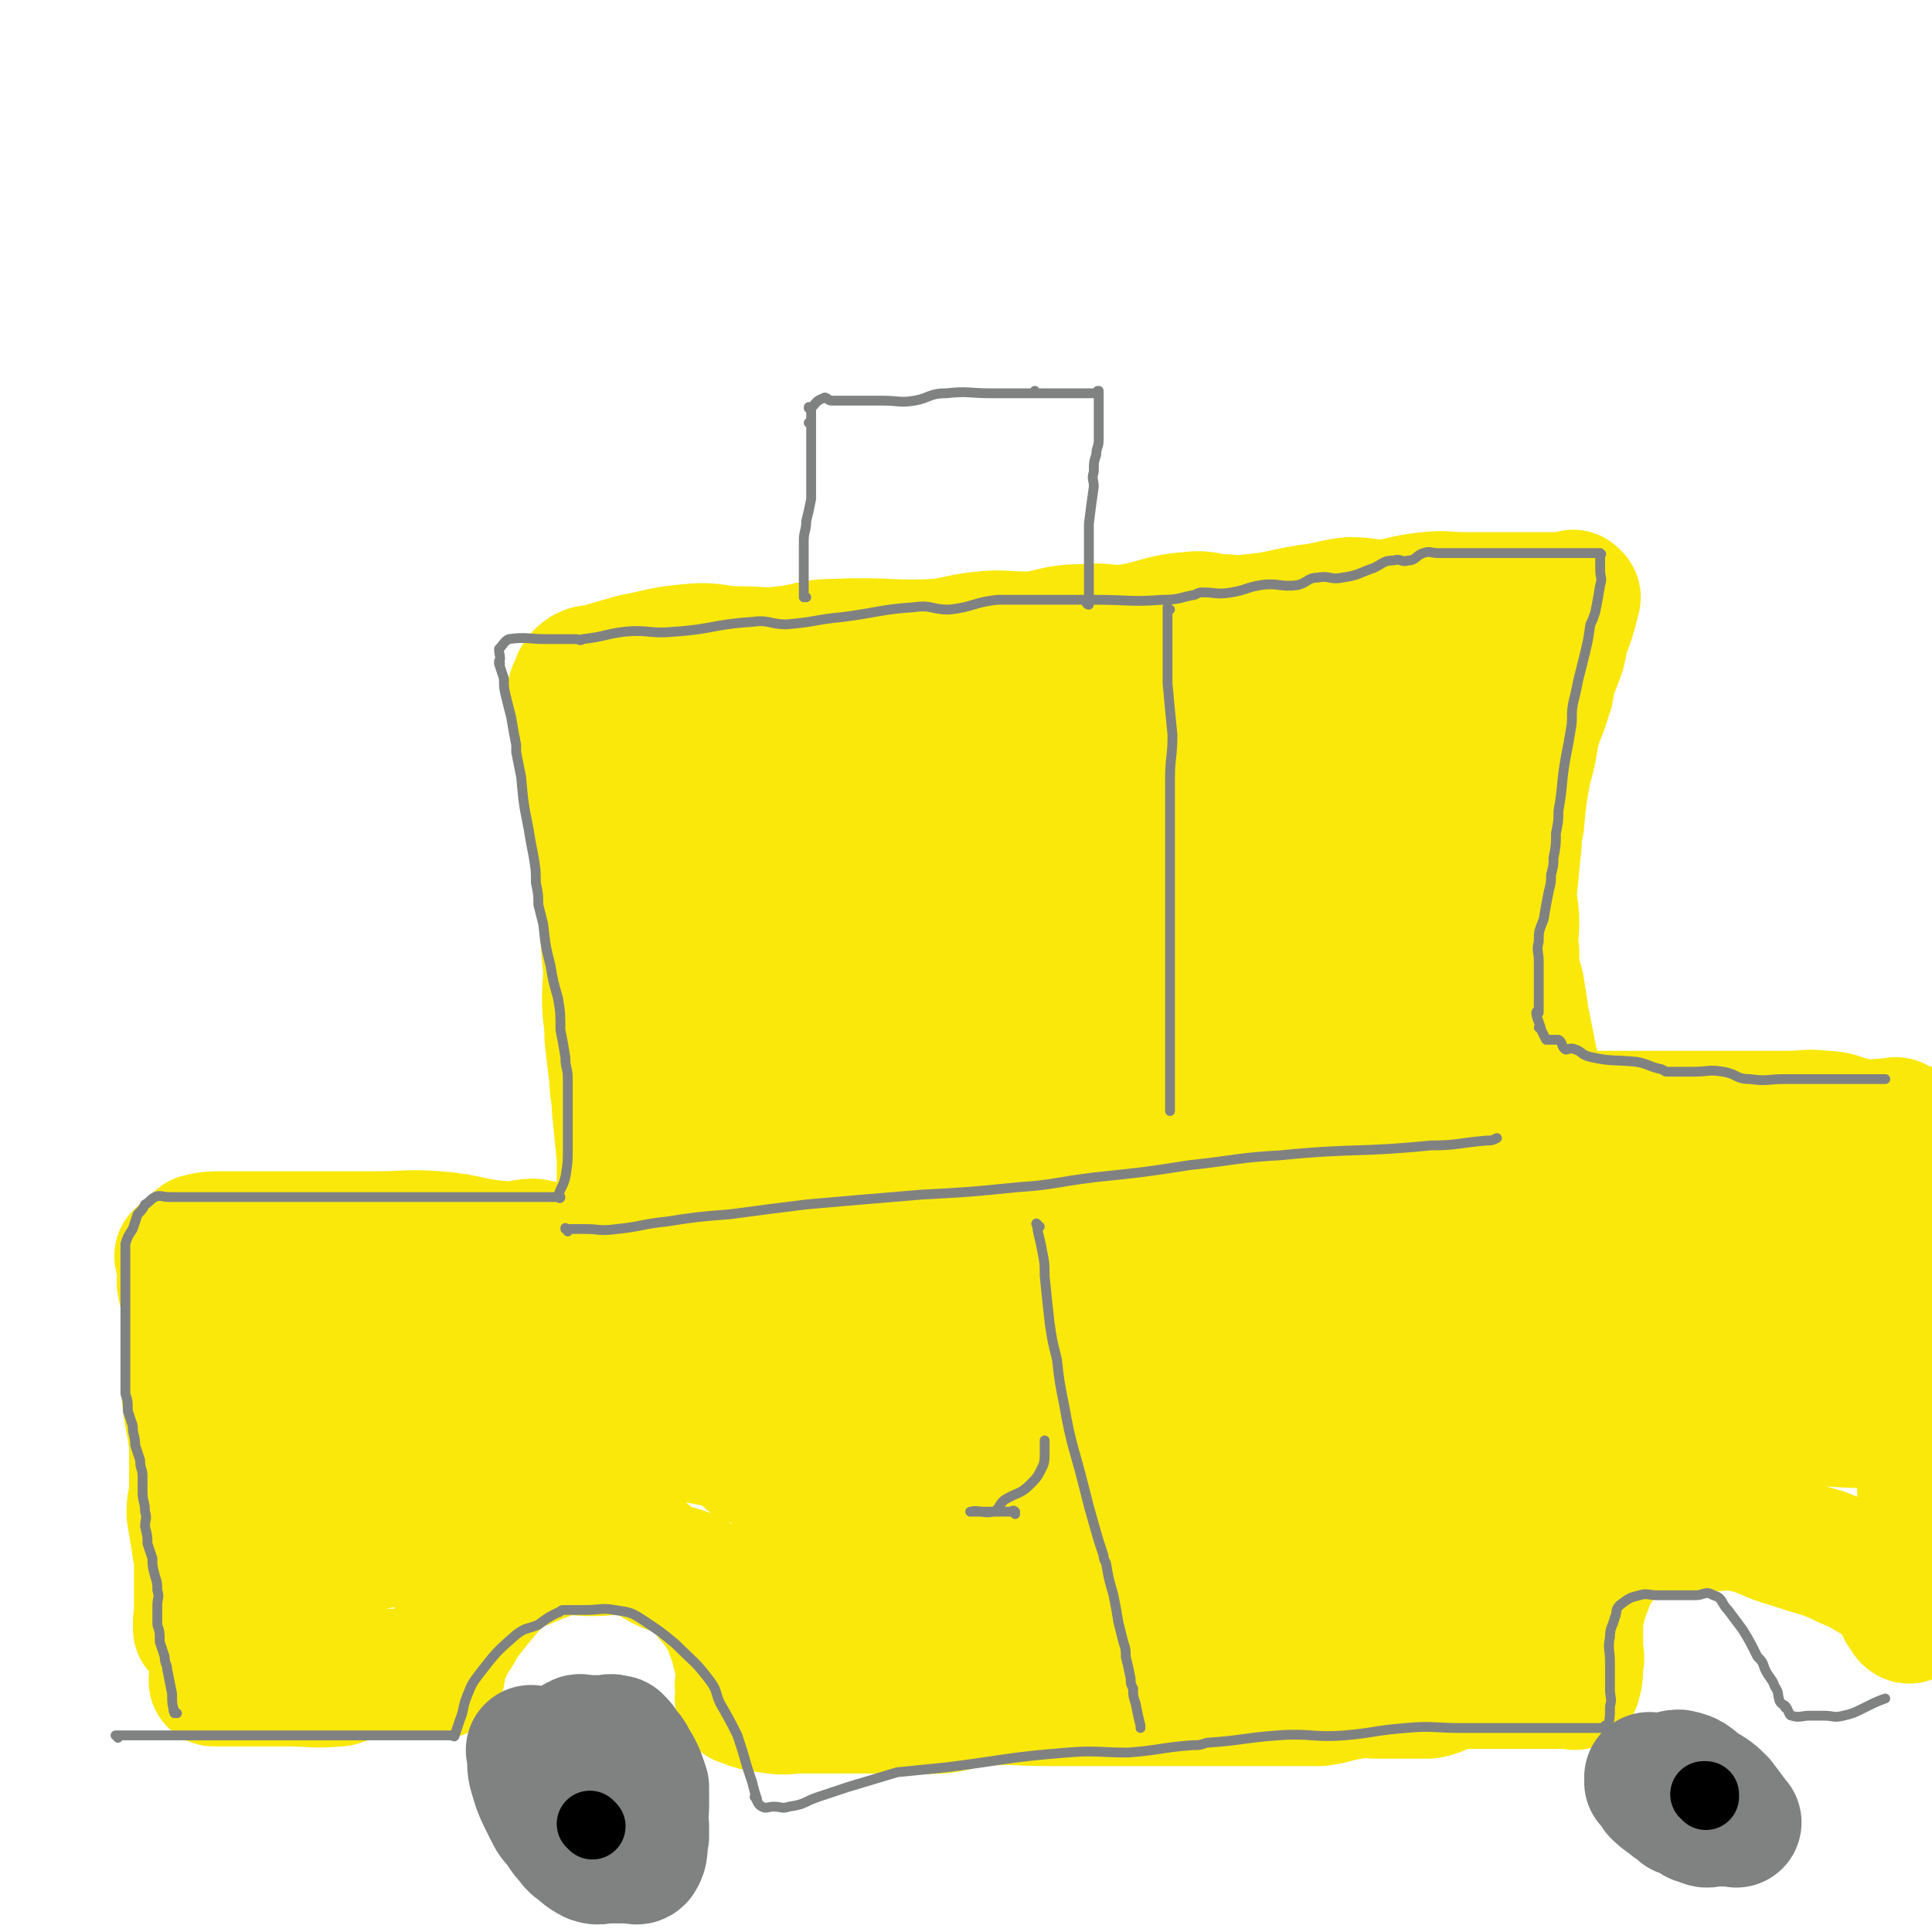
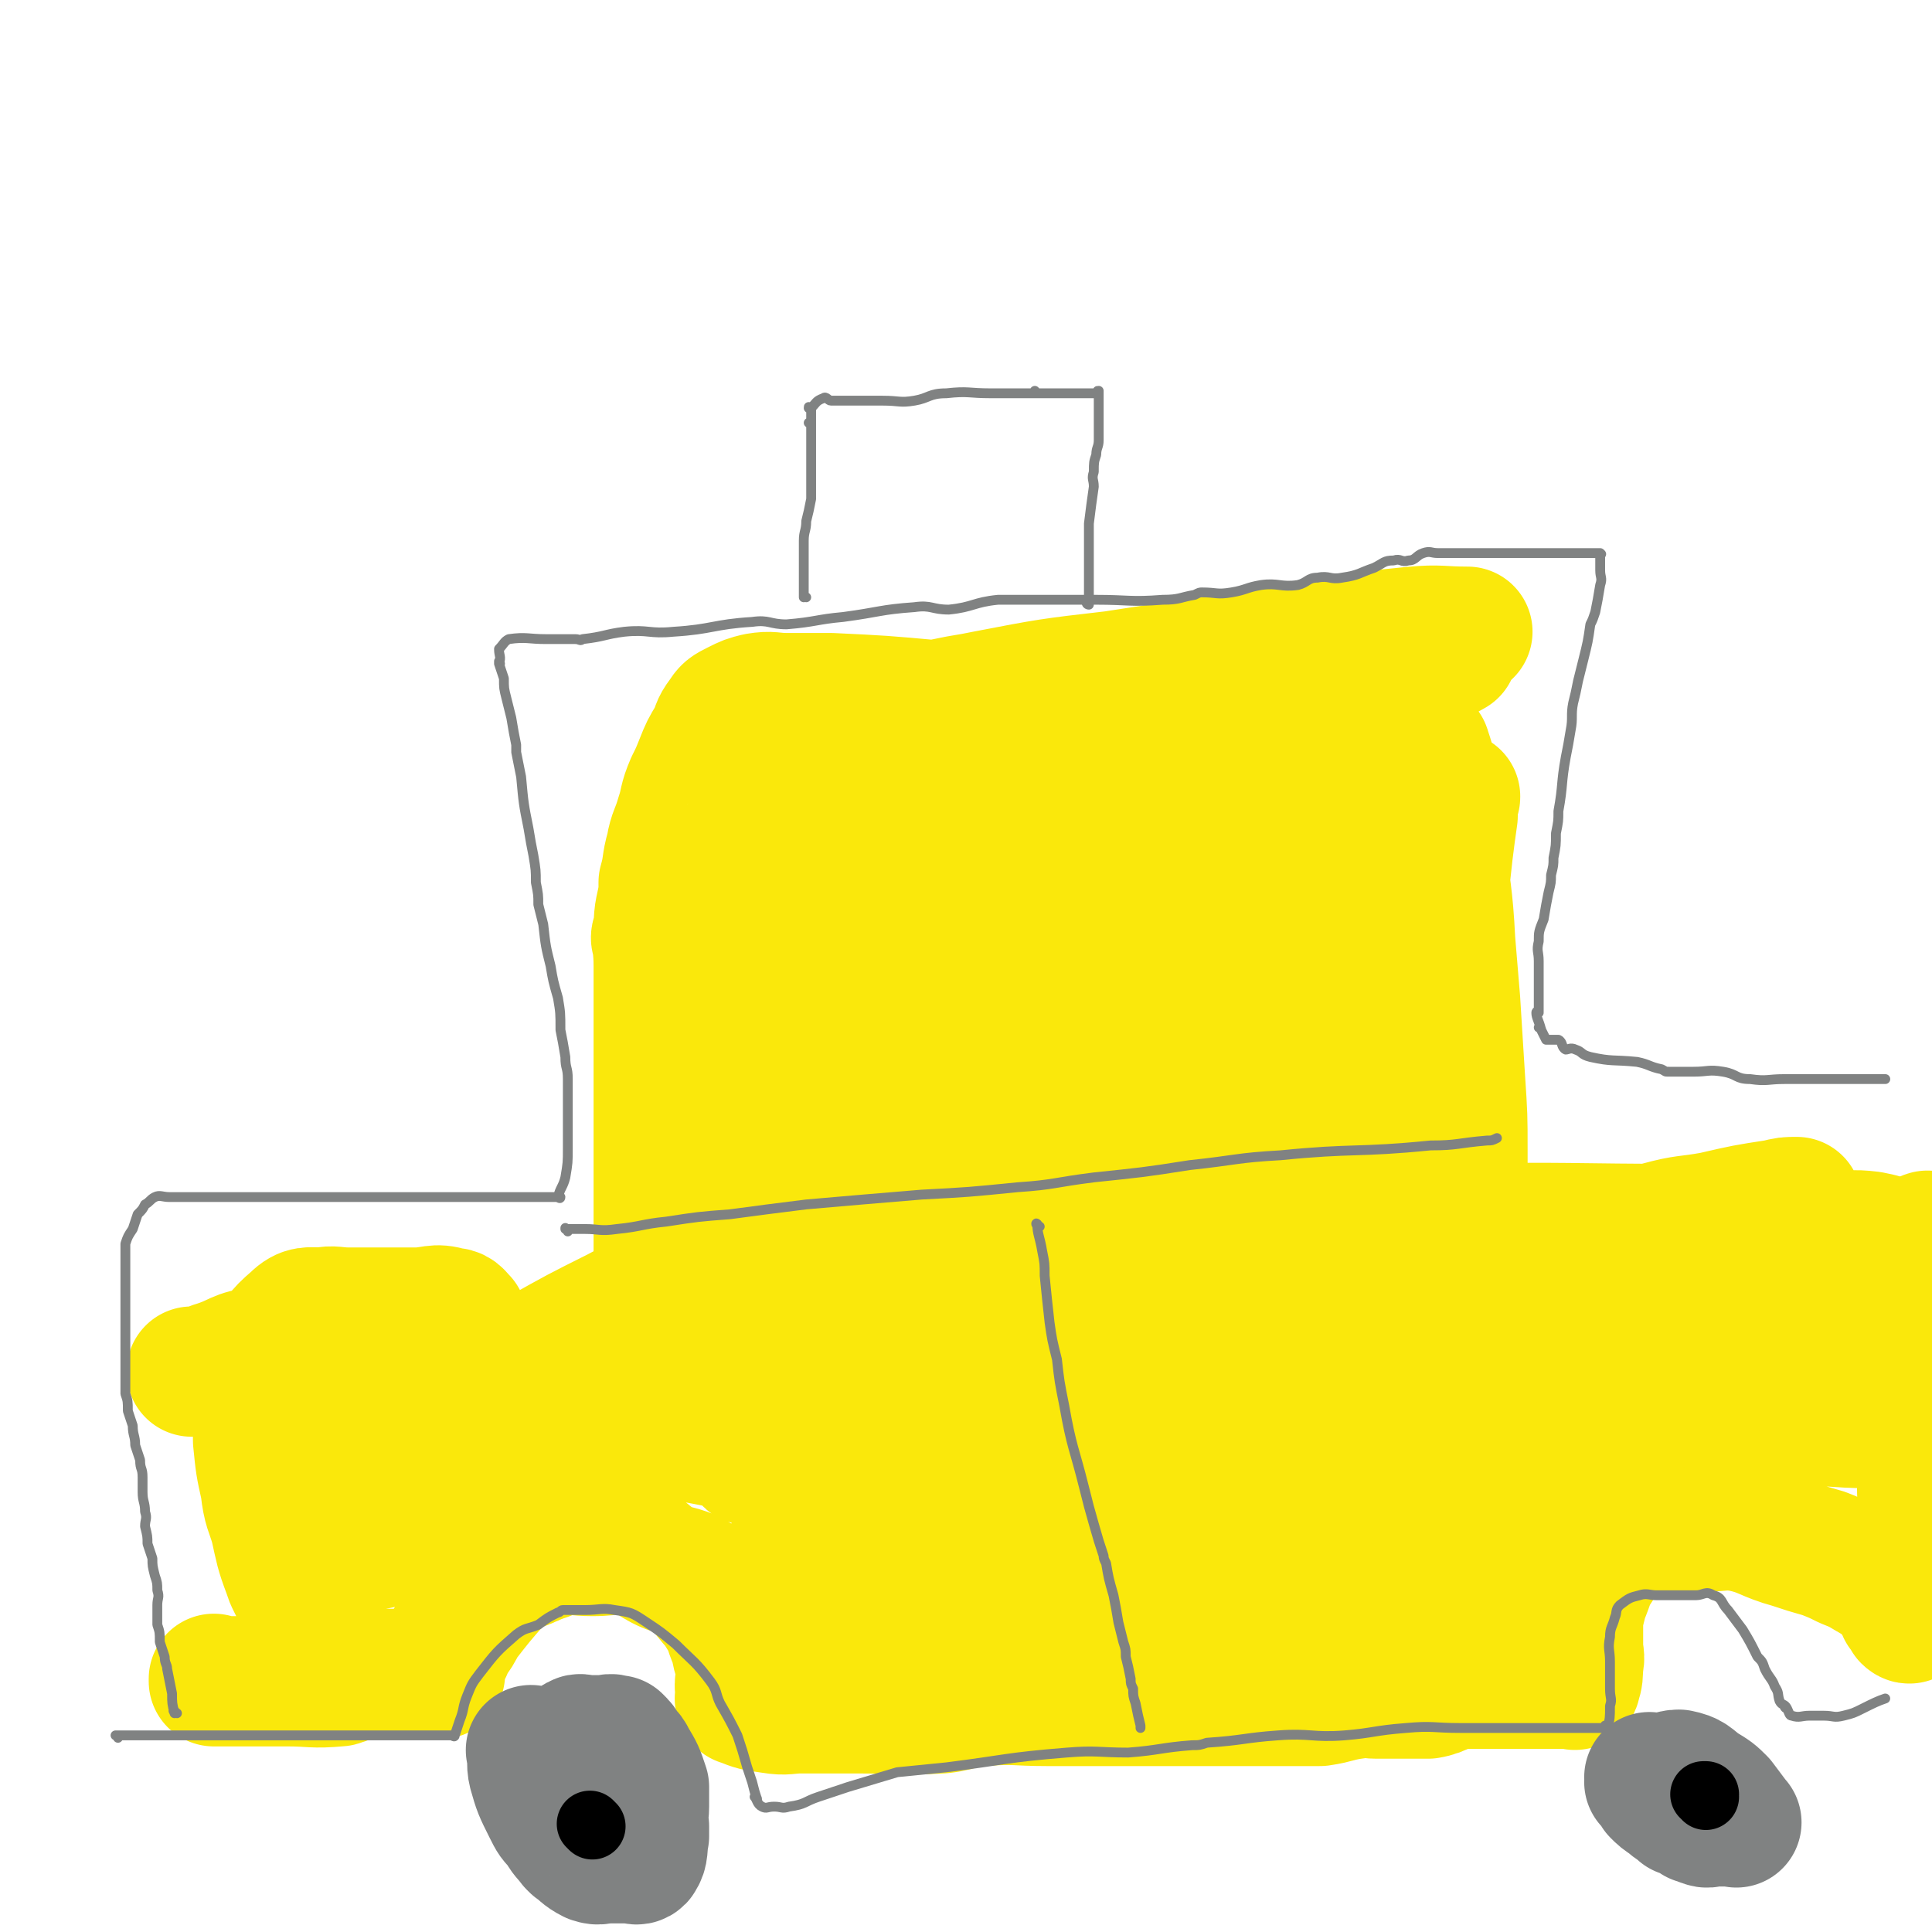
<svg xmlns="http://www.w3.org/2000/svg" viewBox="0 0 786 786" version="1.1">
  <g fill="none" stroke="#FAE80B" stroke-width="4" stroke-linecap="round" stroke-linejoin="round">
-     <path d="M78,665c0,0 -1,-1 -1,-1 0,0 0,0 0,1 0,0 0,0 0,0 1,0 0,-1 0,-1 0,0 0,0 0,1 0,0 0,0 0,0 1,0 0,-1 0,-1 0,0 0,0 0,1 0,0 0,0 0,0 0,-4 0,-4 0,-7 0,-5 0,-5 0,-9 0,-5 0,-5 0,-10 0,-7 0,-7 0,-13 0,-3 0,-3 0,-6 0,-8 0,-8 0,-15 0,-6 0,-6 0,-13 0,-4 0,-4 0,-9 0,-5 0,-5 0,-11 0,-6 0,-6 0,-11 0,-10 0,-10 0,-20 0,-4 0,-4 0,-8 0,-4 0,-4 0,-7 0,-1 0,-1 0,-2 0,-3 0,-3 0,-6 0,0 0,0 0,0 0,-5 0,-5 0,-9 0,0 0,0 0,0 1,0 0,-1 0,-1 0,0 0,1 0,1 1,-2 0,-2 0,-4 0,0 0,0 0,0 1,0 0,-1 0,-1 0,0 0,1 0,1 0,0 0,0 0,0 1,0 0,-1 0,-1 " />
-   </g>
+     </g>
  <g fill="none" stroke="#FAE80B" stroke-width="53" stroke-linecap="round" stroke-linejoin="round">
-     <path d="M82,664c-1,-1 -1,-1 -1,-1 -1,-1 0,0 0,0 0,0 0,0 0,0 0,0 0,0 0,0 -1,-1 0,0 0,0 0,0 0,0 0,0 0,0 0,0 0,0 -1,-4 0,-4 0,-8 0,-4 0,-4 0,-8 0,-7 0,-7 0,-13 0,-3 -1,-3 -1,-6 -1,-6 -1,-6 -2,-12 0,-4 0,-4 1,-7 0,-5 0,-5 0,-10 0,-5 0,-6 0,-11 -1,-10 -2,-10 -3,-20 0,-5 0,-5 0,-10 0,-5 0,-5 0,-11 0,-1 0,-1 0,-2 0,-5 0,-5 0,-10 0,-7 -1,-7 -2,-13 0,-4 1,-4 1,-8 0,0 0,0 0,0 -1,-1 -1,-1 -1,-3 0,0 0,0 0,0 0,1 -1,0 -1,0 0,0 0,0 1,0 0,0 0,0 0,0 0,1 -1,0 -1,0 0,0 0,0 1,0 0,0 0,0 0,0 4,-3 3,-4 7,-7 4,-1 5,-1 9,-1 9,0 9,0 17,0 16,0 16,0 32,0 7,0 7,0 14,0 13,0 13,-1 25,0 13,1 13,3 27,4 6,1 6,-1 12,-1 7,1 7,3 15,4 4,1 4,0 8,0 4,0 4,0 9,0 1,0 1,0 2,0 0,0 0,0 1,0 0,0 0,0 0,0 0,0 -1,-1 -1,-1 0,0 0,0 1,1 0,0 0,0 0,0 0,0 -1,-1 -1,-1 0,0 0,0 1,1 0,0 0,0 0,0 0,0 -1,-1 -1,-1 0,0 0,0 1,1 0,0 0,0 0,0 0,0 -1,-1 -1,-1 0,0 0,0 1,1 0,0 0,0 0,0 0,0 -1,-1 -1,-1 0,0 0,1 1,1 0,-3 1,-4 1,-7 0,-5 0,-5 0,-11 0,-4 0,-4 0,-8 0,-6 0,-6 0,-13 -1,-10 -1,-10 -2,-20 0,-6 -1,-6 -1,-12 -1,-8 -1,-8 -2,-17 0,-8 -1,-8 -1,-16 0,-8 1,-8 0,-16 -1,-14 -1,-14 -3,-29 0,-6 0,-6 -1,-13 0,-1 0,-1 0,-3 -1,-6 -1,-6 -2,-13 -1,-5 -1,-5 -1,-11 -1,-5 -1,-5 -2,-10 0,-4 0,-4 -1,-9 0,-4 0,-4 -1,-8 -1,-4 -1,-4 -2,-8 0,0 0,0 0,0 1,0 0,0 0,-1 -1,-2 0,-2 -1,-4 0,0 0,0 0,0 1,0 0,0 0,0 0,0 0,0 0,0 0,0 0,0 0,0 1,0 0,0 0,0 0,0 0,0 0,0 2,-3 1,-4 3,-6 3,-3 4,-2 8,-3 7,-2 7,-2 14,-4 11,-2 11,-3 23,-4 10,-1 10,1 20,1 9,0 9,1 17,0 11,-1 11,-3 22,-3 21,-1 21,1 41,0 9,-1 9,-2 18,-3 9,-1 9,0 19,0 2,0 2,0 3,0 10,-2 10,-3 20,-3 9,-1 9,1 18,0 13,-2 12,-4 25,-5 7,-1 7,1 15,1 4,1 5,1 9,0 12,-1 12,-2 24,-4 9,-1 9,-2 17,-3 7,0 7,1 14,1 8,-1 8,-2 17,-3 8,-1 8,0 17,0 12,0 12,0 24,0 3,0 3,0 7,0 3,0 3,0 5,0 1,0 1,0 1,0 2,0 2,0 4,0 1,0 1,0 3,0 0,0 0,0 0,0 0,0 -1,-1 -1,-1 0,0 0,0 1,1 0,0 0,0 0,0 0,0 -1,-1 -1,-1 0,0 0,0 1,1 0,0 0,0 0,0 -2,8 -2,8 -5,16 -1,6 -1,6 -3,11 -2,5 -2,5 -3,11 -1,2 -1,2 -1,3 -2,7 -3,7 -5,15 -1,7 -1,7 -3,14 -2,11 -2,11 -3,22 -1,4 -1,4 -1,8 -1,10 -1,10 -2,20 0,6 1,6 1,13 0,5 -1,5 0,11 0,7 0,7 2,14 1,6 1,6 2,13 2,10 2,10 4,20 0,3 0,3 1,7 0,3 0,3 1,6 0,1 0,1 0,2 0,0 0,0 0,0 1,0 0,0 0,-1 0,0 0,1 0,1 0,0 0,0 0,0 1,0 0,0 0,-1 0,0 0,1 0,1 0,0 0,0 0,0 1,0 0,0 0,-1 0,0 0,1 0,1 0,0 0,0 0,0 1,0 0,0 0,-1 0,0 0,1 0,1 0,0 0,0 0,0 1,0 0,0 0,-1 0,0 0,1 0,1 0,0 0,0 0,0 2,2 1,3 3,5 1,1 2,0 4,0 3,0 3,0 6,0 6,0 6,0 13,0 4,0 4,0 9,0 5,0 5,0 11,0 5,0 5,0 11,0 13,0 13,0 25,0 8,0 8,0 15,0 2,0 2,0 4,0 8,0 8,-1 15,0 7,0 7,2 14,3 7,1 7,0 14,0 1,0 1,-1 2,0 3,1 2,2 5,3 1,1 1,0 2,0 0,0 0,0 0,0 1,0 0,0 0,0 0,-1 0,0 0,0 0,0 0,0 0,0 1,0 0,0 0,0 0,-1 0,0 0,0 0,0 0,0 0,0 1,0 0,0 0,0 0,-1 0,0 0,0 0,0 0,0 0,0 1,0 0,0 0,0 0,-1 0,0 0,0 0,0 0,0 0,0 1,4 1,4 3,8 0,0 0,0 0,0 0,0 -1,0 -1,0 0,-1 0,0 1,0 0,0 0,0 0,0 " />
    <path d="M88,684c0,0 -1,-1 -1,-1 0,0 0,1 0,1 0,0 0,0 0,0 1,0 0,-1 0,-1 0,0 0,1 0,1 4,0 4,0 8,0 3,0 3,0 7,0 1,0 1,0 2,0 6,0 6,0 13,0 10,0 10,1 21,0 4,-1 4,-3 8,-3 6,-1 6,0 12,0 4,0 4,0 9,0 4,0 4,0 8,0 0,0 0,0 1,0 1,0 1,0 3,0 0,0 0,0 0,0 0,0 -1,-1 -1,-1 0,0 1,0 1,1 0,0 0,0 0,0 0,0 -1,-1 -1,-1 0,0 1,0 1,1 0,0 0,0 0,0 0,0 -1,-1 -1,-1 0,0 1,0 1,1 0,0 0,0 0,0 0,0 -1,0 -1,-1 1,-3 1,-3 2,-6 2,-3 2,-3 3,-6 3,-4 3,-4 5,-8 7,-9 7,-9 14,-17 3,-3 4,-3 7,-5 4,-2 4,-1 7,-3 1,0 1,0 2,-1 5,-1 5,-2 10,-3 6,-1 6,0 13,0 10,0 10,-2 19,0 4,1 4,3 8,5 7,4 8,2 15,6 3,2 2,4 5,7 3,4 3,3 6,8 3,4 2,4 4,9 2,3 1,3 2,7 1,3 1,3 2,6 0,3 0,3 0,6 0,0 0,0 0,0 0,1 -1,-1 -1,0 0,2 0,3 1,7 0,0 0,0 0,0 0,0 -1,-1 -1,-1 0,0 0,1 1,1 0,0 0,0 0,0 0,0 -1,-1 -1,-1 0,0 0,1 1,1 0,0 0,0 0,0 0,0 -1,-1 -1,-1 0,0 0,1 1,1 5,2 5,2 12,3 6,1 6,0 12,0 2,0 2,0 3,0 10,0 10,0 20,0 17,0 17,1 34,0 9,-1 8,-3 17,-3 13,-1 13,0 26,0 11,0 11,0 22,0 13,0 13,0 25,0 5,0 5,0 10,0 6,0 6,0 12,0 6,0 6,0 11,0 3,0 3,0 7,0 5,0 5,0 10,0 2,0 2,0 4,0 1,0 1,0 2,0 1,0 1,0 1,0 0,0 0,0 0,0 2,0 2,0 4,0 0,0 0,0 0,0 0,0 -1,-1 -1,-1 0,0 0,1 1,1 0,0 0,0 0,0 0,0 -1,-1 -1,-1 0,0 0,1 1,1 1,0 1,0 3,0 7,-1 7,-2 15,-3 4,-1 4,0 8,0 5,0 5,0 9,0 1,0 1,0 2,0 5,0 5,0 10,0 6,-1 6,-3 12,-4 5,0 5,0 11,0 5,0 5,0 10,0 5,0 5,0 9,0 5,0 5,0 9,0 1,0 1,0 2,0 2,0 2,0 4,0 1,0 1,0 3,0 0,0 0,0 0,0 0,1 -1,0 -1,0 0,0 0,0 1,0 0,0 0,0 0,0 0,1 -1,0 -1,0 0,0 0,0 1,0 0,0 0,0 0,0 0,1 -1,0 -1,0 0,0 1,1 1,0 1,-3 1,-4 1,-8 1,-3 0,-4 0,-7 0,-3 0,-3 0,-5 0,-4 0,-4 0,-7 1,-4 1,-4 2,-8 3,-7 2,-7 6,-13 1,-4 2,-3 4,-6 1,-1 1,-1 2,-2 4,-2 3,-2 8,-4 4,-2 4,-3 9,-4 7,0 7,0 14,0 4,0 4,0 7,0 7,0 7,-1 14,0 10,2 10,4 21,7 6,2 6,2 13,4 5,2 5,2 9,4 5,2 5,2 10,5 3,2 4,1 6,4 4,4 4,5 7,9 0,1 0,1 0,1 0,0 0,0 0,0 1,0 0,0 0,0 0,-1 0,0 0,0 0,0 0,0 0,0 1,0 0,0 0,0 0,-1 0,0 0,0 0,0 0,0 0,0 1,0 0,0 0,0 0,-1 0,0 0,0 0,0 0,0 0,0 1,0 0,0 0,0 0,-1 0,0 0,0 0,0 0,0 0,0 1,0 0,-1 0,0 1,1 1,1 3,3 0,0 0,0 0,0 0,1 -1,0 -1,0 0,0 1,0 1,0 0,0 0,0 0,0 0,1 -1,0 -1,0 1,-4 2,-4 3,-8 0,0 0,0 0,0 0,0 0,0 0,0 0,-2 1,-2 1,-5 0,-3 0,-3 0,-7 0,-3 0,-3 1,-7 1,-5 1,-5 1,-10 0,-1 0,-1 0,-3 1,-6 0,-6 0,-13 0,-10 0,-10 0,-20 0,-4 1,-4 0,-8 0,-7 1,-8 -1,-15 -4,-8 -3,-10 -10,-16 -12,-11 -14,-11 -29,-18 -14,-6 -15,-5 -30,-9 -23,-5 -23,-6 -48,-9 -27,-4 -28,-5 -55,-4 -52,3 -52,4 -103,11 -19,2 -19,3 -37,7 -13,3 -12,4 -25,8 -2,1 -2,0 -5,2 -3,1 -8,2 -6,3 6,1 11,1 22,0 35,-3 35,-3 70,-7 21,-2 21,-3 43,-6 29,-5 29,-5 58,-10 27,-4 27,-3 54,-8 6,-1 6,-1 13,-3 5,-1 11,-2 9,-3 -1,-1 -7,0 -15,0 -49,0 -49,-1 -98,0 -31,1 -31,1 -63,3 -30,1 -30,2 -61,4 -7,0 -7,1 -14,1 -26,2 -26,2 -52,3 -26,1 -26,0 -52,0 -3,0 -3,0 -6,0 -3,0 -7,1 -5,0 9,-5 12,-7 25,-13 23,-10 23,-10 45,-19 19,-8 19,-8 38,-16 23,-10 23,-10 45,-21 18,-8 18,-7 34,-17 10,-6 19,-7 18,-13 -2,-8 -11,-12 -25,-16 -19,-6 -20,-3 -40,-5 -14,-2 -14,-3 -28,-3 -18,0 -18,1 -36,2 -27,0 -27,0 -54,0 -22,0 -22,1 -43,0 -15,-1 -15,-1 -30,-3 -9,-2 -17,-1 -18,-5 -1,-3 7,-6 14,-10 15,-9 15,-9 31,-16 22,-10 23,-9 46,-17 25,-10 26,-10 52,-18 24,-8 24,-7 48,-15 26,-8 26,-8 52,-18 5,-1 5,-2 10,-4 1,-1 2,-1 1,-1 -1,-1 -2,0 -4,0 -15,0 -15,-1 -30,0 -20,1 -20,2 -41,4 -11,2 -11,2 -23,4 -16,2 -16,2 -32,4 -12,2 -12,4 -23,5 -9,1 -9,0 -17,0 0,0 0,0 0,0 11,0 11,2 22,0 17,-2 17,-4 34,-8 46,-9 46,-9 91,-18 20,-4 20,-4 41,-7 16,-3 16,-3 32,-5 11,-2 11,-2 21,-4 3,0 3,0 5,-1 0,0 0,0 0,0 -11,0 -11,-1 -22,0 -20,2 -20,2 -39,5 -25,4 -25,4 -50,8 -33,6 -33,6 -65,12 -17,3 -17,3 -34,5 -19,4 -19,4 -39,8 -9,1 -9,2 -18,4 -3,0 -6,0 -5,0 9,-3 13,-3 26,-6 19,-4 19,-4 39,-8 6,-1 6,-1 11,-2 26,-5 26,-5 52,-8 26,-4 26,-4 51,-7 20,-2 20,-2 40,-3 13,-1 13,0 27,0 10,0 10,0 20,0 0,0 0,0 0,0 -11,6 -10,6 -21,11 -20,10 -20,10 -41,20 -23,11 -23,10 -46,22 -49,24 -49,24 -97,50 -18,10 -17,10 -34,21 -11,8 -11,8 -21,16 -3,2 -4,1 -5,4 -1,3 -3,6 0,6 12,2 15,0 30,-3 38,-7 38,-7 76,-16 18,-4 18,-5 36,-9 35,-9 35,-9 69,-18 9,-2 9,-1 17,-3 11,-2 11,-3 21,-5 2,0 5,0 4,0 -7,3 -10,3 -20,6 -47,17 -47,17 -93,34 -25,9 -25,9 -49,18 -20,7 -20,7 -41,15 -4,2 -4,2 -9,4 -13,5 -14,5 -27,11 -6,3 -11,4 -12,6 0,2 6,1 11,0 18,-1 18,-1 37,-3 25,-3 25,-4 50,-8 34,-6 34,-7 68,-12 14,-3 14,-3 28,-4 13,-1 17,-2 26,0 2,1 -1,4 -4,5 -44,16 -45,14 -90,29 -29,10 -29,10 -58,22 -27,10 -26,11 -53,22 -17,7 -17,7 -34,15 -8,4 -8,4 -16,9 -10,7 -16,7 -20,13 -1,3 4,6 10,7 16,2 17,0 34,-2 28,-3 28,-4 55,-8 41,-6 41,-6 82,-12 19,-3 19,-3 37,-6 20,-2 20,-3 39,-4 10,-1 16,-2 20,0 2,0 -4,2 -7,3 -43,11 -43,10 -86,22 -26,7 -26,8 -52,16 -5,2 -5,2 -11,3 -23,8 -24,7 -47,15 -21,7 -22,7 -42,15 -1,1 -1,2 0,2 5,1 6,0 12,0 20,0 20,1 39,0 26,-1 26,-2 52,-4 31,-3 31,-3 62,-4 13,-1 13,0 25,0 12,0 12,-1 23,0 4,1 10,3 7,5 -15,12 -21,12 -43,22 -18,9 -19,8 -37,16 -4,2 -4,2 -8,4 -20,8 -20,8 -39,16 -16,6 -16,5 -32,11 -13,4 -13,4 -26,9 0,0 0,0 0,0 17,-2 17,-1 34,-3 13,-1 13,-2 27,-5 20,-3 20,-3 40,-6 20,-3 20,-3 39,-5 17,-2 17,-2 33,-3 12,-1 12,0 24,0 7,0 7,0 13,0 0,0 0,0 0,0 -22,2 -22,2 -44,4 -4,0 -4,0 -8,1 -18,2 -18,3 -37,5 -17,2 -17,2 -35,3 -12,1 -12,0 -25,0 -9,0 -9,0 -17,0 -6,0 -6,0 -12,0 0,0 0,0 0,0 11,-2 11,-2 22,-3 17,-3 17,-4 35,-6 17,-2 17,-2 35,-2 34,-1 35,0 69,0 12,0 12,0 23,0 8,0 8,0 15,0 4,0 4,0 8,0 1,0 1,0 2,0 0,0 0,0 0,0 -7,0 -7,0 -13,0 -9,0 -9,0 -19,0 -9,0 -9,0 -19,0 -10,0 -10,0 -20,0 -3,0 -3,0 -6,0 0,0 0,0 0,0 7,-6 6,-7 13,-12 23,-14 23,-14 47,-26 13,-6 14,-5 28,-10 15,-5 15,-5 30,-9 4,-1 4,-2 7,-2 17,-5 17,-5 33,-8 16,-4 16,-4 32,-7 14,-2 14,-2 28,-3 11,-1 11,0 22,0 10,0 10,0 21,0 3,0 3,-1 6,0 2,1 2,2 3,3 0,0 0,0 0,0 -2,2 -2,3 -5,3 -17,2 -17,0 -35,0 -12,0 -12,0 -23,0 -12,0 -12,0 -24,0 -3,0 -3,0 -6,0 -13,0 -13,0 -26,0 -12,1 -12,1 -24,4 -16,2 -16,3 -31,6 -6,2 -6,2 -11,3 -11,3 -12,2 -22,7 -4,1 -3,2 -6,4 -3,3 -5,4 -5,6 0,2 2,2 5,2 9,1 9,1 17,0 15,-1 15,-2 30,-5 31,-6 31,-6 62,-13 13,-3 13,-4 26,-7 2,-1 2,-1 5,-2 10,-3 10,-3 20,-6 7,-2 7,-2 13,-5 2,-2 4,-3 3,-5 -1,-3 -3,-3 -7,-5 -9,-2 -10,-2 -19,-3 -19,-2 -19,-3 -37,-4 -14,-1 -14,0 -27,1 -19,1 -19,0 -38,3 -19,3 -19,3 -37,8 -17,5 -17,5 -33,11 -20,9 -20,9 -39,19 -4,2 -4,3 -8,6 -1,0 -1,0 -2,1 0,0 0,0 0,0 9,0 10,1 19,0 16,-2 16,-1 32,-5 17,-4 17,-4 34,-9 15,-5 15,-5 30,-12 15,-6 15,-6 29,-14 3,-3 3,-3 6,-6 3,-4 5,-4 6,-8 1,-3 0,-5 -3,-5 -8,-2 -9,-1 -18,0 -31,4 -31,3 -62,10 -16,4 -16,6 -32,11 -3,1 -3,1 -7,3 -14,7 -15,6 -28,16 -15,10 -17,11 -27,24 -3,4 -1,6 -1,11 0,6 -2,8 2,13 3,4 5,5 11,6 13,2 14,1 28,0 13,-1 13,-1 27,-4 9,-2 9,-3 18,-6 10,-3 10,-3 20,-6 6,-2 6,-3 13,-5 5,-2 5,-1 11,-3 0,0 0,0 0,0 0,0 0,0 0,0 -3,3 -3,4 -6,6 -5,5 -5,5 -11,8 -6,5 -6,4 -12,8 -7,6 -7,6 -14,12 0,0 0,0 -1,1 0,0 0,0 0,0 4,-1 5,-1 9,-3 7,-3 7,-3 14,-8 5,-3 5,-3 10,-6 5,-4 6,-3 10,-8 3,-5 6,-9 4,-13 -3,-4 -7,-3 -14,-4 -13,-3 -13,-2 -26,-5 -4,0 -4,0 -7,-1 -19,-2 -19,-2 -38,-3 -20,-1 -20,0 -40,0 -26,0 -26,0 -52,0 -10,0 -10,-1 -20,0 -21,3 -21,3 -41,9 -8,2 -7,3 -15,7 -11,6 -11,5 -21,12 -4,2 -5,3 -7,7 -2,4 -4,7 -2,8 9,5 13,4 26,5 10,1 10,-1 21,-3 10,-1 10,-1 20,-3 2,0 2,0 5,0 7,-2 7,-2 15,-5 4,-2 4,-3 8,-5 0,0 0,0 0,0 -5,-2 -5,-3 -10,-3 -12,-1 -13,0 -25,0 -8,0 -8,-1 -16,0 -13,2 -13,2 -26,6 -6,2 -6,2 -13,5 -5,2 -5,2 -11,5 -3,1 -7,3 -6,3 0,0 4,-1 8,-3 6,-2 6,-2 11,-5 1,-1 2,-1 3,-2 6,-3 6,-3 12,-8 6,-5 6,-6 11,-13 1,-2 1,-2 0,-4 -1,-5 0,-6 -3,-9 -4,-4 -6,-2 -12,-4 -10,-3 -10,-3 -21,-6 -16,-5 -16,-5 -32,-8 -12,-2 -12,-3 -24,-3 -15,-1 -15,0 -30,0 -15,0 -15,-3 -29,0 -23,3 -23,4 -45,11 -8,3 -8,5 -15,9 -2,1 -2,1 -3,2 -5,5 -6,5 -9,11 -3,6 -5,8 -4,14 0,2 2,0 5,0 10,1 10,2 19,0 9,-1 9,-2 17,-4 14,-5 14,-4 27,-10 17,-7 17,-7 33,-16 7,-4 7,-4 13,-9 7,-6 7,-7 12,-13 3,-4 7,-5 5,-8 -2,-6 -6,-7 -14,-9 -8,-3 -9,-2 -18,-1 -11,1 -11,2 -22,5 -8,2 -8,1 -16,4 -7,3 -7,3 -13,7 -11,6 -11,6 -20,13 -8,6 -8,5 -14,13 -5,5 -4,6 -7,12 -2,5 -3,6 -2,10 1,4 2,5 6,6 5,1 6,0 11,-1 9,-2 9,-2 17,-7 9,-4 10,-4 17,-11 12,-10 13,-11 21,-24 3,-4 3,-5 3,-11 0,-4 -1,-4 -3,-9 0,-1 0,-1 -1,-2 -5,-4 -4,-5 -10,-8 -11,-6 -12,-7 -24,-9 -8,-1 -8,2 -16,3 -12,0 -12,0 -24,0 -10,0 -10,-2 -20,0 -10,1 -9,3 -19,6 -3,1 -2,1 -5,2 -2,0 -4,0 -4,0 0,0 2,0 4,0 19,-2 19,-1 37,-3 11,-2 11,-2 22,-5 10,-2 10,-2 20,-4 2,-1 2,-1 4,-1 8,-2 8,-2 15,-5 4,-1 4,-2 8,-3 0,0 0,0 0,0 -2,-2 -2,-3 -5,-3 -6,-2 -7,0 -14,0 -5,0 -5,0 -11,0 -8,0 -8,0 -16,0 -6,0 -6,-1 -11,0 -5,0 -7,-1 -11,3 -7,6 -7,7 -12,16 -2,6 -1,7 -2,13 -1,8 0,8 -1,16 0,2 0,2 0,4 1,10 1,10 3,19 1,9 2,9 4,16 2,9 2,10 5,18 1,3 1,3 2,5 2,4 2,4 4,8 0,0 0,0 0,0 1,1 0,0 0,0 0,-1 1,-1 2,-2 2,-2 1,-2 3,-5 9,-14 8,-15 18,-28 7,-10 8,-10 17,-19 10,-11 11,-10 22,-21 7,-7 7,-8 15,-14 9,-7 9,-6 19,-12 16,-9 16,-9 32,-17 23,-12 22,-13 46,-23 13,-6 14,-5 28,-9 9,-3 9,-2 19,-4 5,-1 5,-2 10,-2 1,0 3,0 2,1 0,3 0,4 -3,6 -5,6 -5,7 -12,11 -15,11 -16,11 -32,20 -7,4 -8,4 -15,7 -6,2 -6,1 -11,3 -1,0 -1,1 -3,1 -3,0 -4,2 -7,0 -4,-3 -4,-4 -6,-9 -1,-4 1,-5 1,-9 0,-8 0,-8 0,-16 0,-9 0,-9 0,-19 0,-11 0,-11 0,-22 0,-7 0,-7 0,-13 0,-9 0,-9 0,-18 0,-8 0,-8 0,-17 0,-15 0,-15 0,-29 0,-8 -1,-8 0,-15 0,-8 1,-8 2,-15 0,-2 0,-2 0,-4 2,-7 1,-7 3,-14 1,-6 2,-6 4,-13 2,-6 1,-6 4,-13 2,-4 2,-4 4,-9 2,-5 2,-5 5,-10 2,-4 1,-4 4,-8 2,-3 2,-3 6,-5 4,-2 4,-2 8,-3 6,-1 6,0 12,0 9,0 9,0 18,0 21,1 21,1 43,3 12,1 12,2 24,3 2,0 2,0 5,1 12,1 12,2 24,3 10,1 10,-1 21,0 8,1 8,2 16,3 5,1 5,-1 10,0 3,1 3,2 6,3 0,0 0,0 0,0 -8,4 -7,5 -15,8 -9,3 -10,2 -19,5 -14,4 -14,4 -28,9 -11,4 -11,4 -22,9 -20,8 -21,6 -39,16 -9,4 -8,6 -16,11 -1,2 -1,1 -3,3 -7,8 -7,7 -13,16 -6,10 -6,10 -10,21 -4,11 -4,12 -7,24 -3,12 -2,12 -4,24 -2,12 -2,12 -3,24 -1,14 0,14 -1,29 -1,6 -1,6 -1,12 -1,7 -1,7 -1,15 -1,4 -1,4 -2,9 0,0 0,0 0,0 -4,-7 -5,-7 -8,-14 -4,-9 -3,-9 -6,-19 0,-2 0,-2 -1,-4 -1,-12 -2,-12 -3,-24 -1,-13 0,-13 0,-27 1,-19 0,-19 2,-38 1,-6 2,-6 3,-13 3,-10 2,-10 5,-21 2,-8 1,-8 3,-17 2,-7 2,-7 4,-14 1,-2 1,-2 1,-4 0,0 0,0 0,0 1,1 0,-1 0,0 1,20 2,21 4,42 1,13 0,13 1,27 1,14 1,14 2,28 0,3 0,3 0,7 2,14 1,14 4,27 3,17 3,17 8,34 1,4 2,4 4,8 4,5 3,6 7,11 3,3 3,5 7,5 3,0 4,-1 7,-4 3,-4 2,-5 4,-11 5,-11 4,-11 9,-22 5,-13 5,-13 10,-26 12,-28 12,-28 25,-56 7,-14 7,-14 16,-28 8,-14 9,-13 18,-27 2,-3 2,-4 5,-7 10,-11 10,-12 21,-22 9,-10 10,-10 21,-18 9,-6 9,-6 19,-11 8,-3 8,-3 16,-5 6,-1 7,-1 12,0 8,2 9,1 15,6 5,6 5,7 8,15 4,12 5,12 7,24 3,14 3,14 3,29 0,29 -1,29 -3,58 -1,12 -2,12 -4,24 -2,10 -2,10 -4,20 -1,3 -1,3 -1,5 -2,7 -2,7 -3,14 -1,4 -1,4 -2,8 0,0 0,0 0,0 0,1 -1,0 -1,0 0,-10 0,-10 1,-19 0,-8 0,-8 1,-16 1,-15 1,-15 3,-31 2,-13 2,-13 5,-25 2,-12 2,-12 5,-24 5,-21 5,-21 12,-43 2,-8 2,-8 4,-15 2,-5 2,-5 4,-10 1,-1 1,-1 1,-2 2,-3 2,-3 3,-5 0,0 0,0 0,0 1,0 3,-1 3,0 3,9 3,10 4,20 2,9 1,9 2,18 2,20 3,20 4,40 1,12 1,12 2,24 1,16 1,16 2,32 1,15 1,15 1,29 0,12 0,12 0,24 0,14 0,14 0,27 0,1 0,1 0,2 0,0 0,0 0,0 0,0 0,0 0,-1 -3,-3 -3,-3 -4,-7 -4,-11 -4,-11 -6,-23 -1,-8 -1,-8 -1,-16 -1,-13 -1,-13 -1,-27 -1,-14 -1,-14 0,-28 0,-14 0,-14 1,-28 1,-12 2,-12 3,-25 1,-10 1,-10 2,-19 1,-8 1,-8 2,-15 0,-4 0,-4 1,-8 0,0 0,0 0,0 0,1 0,-1 -1,0 -1,2 -1,3 -3,7 -4,8 -5,8 -9,16 -7,12 -6,12 -13,24 -11,18 -12,18 -23,35 -5,8 -5,8 -10,16 -11,14 -11,14 -21,29 -4,5 -3,5 -8,11 -4,5 -4,6 -9,11 -2,2 -4,4 -6,3 -2,-1 -3,-3 -3,-6 -1,-18 0,-18 2,-36 1,-12 2,-12 4,-23 1,-3 1,-3 1,-5 3,-14 3,-14 5,-27 2,-12 3,-12 3,-24 1,-13 0,-13 0,-25 0,-2 1,-2 0,-4 -1,-3 -1,-5 -3,-5 -5,0 -7,1 -12,5 -9,6 -9,6 -16,14 -10,11 -11,11 -19,23 -8,12 -8,13 -14,27 -6,13 -7,13 -9,27 -2,21 -3,23 1,44 2,8 5,6 11,13 1,1 1,2 3,2 14,1 15,3 29,0 9,-1 9,-3 17,-8 12,-7 13,-7 24,-16 16,-13 17,-13 30,-29 5,-6 4,-7 6,-14 6,-15 8,-15 10,-30 1,-5 0,-5 -2,-10 -3,-8 -2,-9 -7,-15 -3,-4 -4,-5 -10,-6 -8,-1 -9,-2 -17,0 -22,8 -23,8 -43,21 -12,7 -12,9 -21,20 -9,11 -8,12 -15,23 -2,3 -3,3 -4,7 -5,13 -6,13 -9,27 -2,14 -3,14 -1,28 3,19 3,20 12,36 4,8 6,7 13,12 18,12 18,14 38,22 14,5 15,2 30,4 21,3 21,4 42,5 21,1 21,1 43,0 19,-1 19,-1 38,-5 27,-5 27,-6 53,-14 9,-2 9,-3 18,-6 7,-3 7,-3 14,-6 2,0 2,0 3,-1 8,-4 8,-5 15,-9 2,-1 2,-1 4,-2 4,-3 4,-4 8,-5 1,0 1,1 1,1 2,1 2,0 4,0 0,0 0,0 0,0 0,1 -1,0 -1,0 1,0 2,0 3,0 0,0 0,0 0,0 1,1 0,0 0,0 0,0 1,0 3,0 0,0 0,0 0,0 0,1 -1,0 -1,0 0,0 0,0 1,0 0,0 0,0 0,0 0,1 0,0 -1,0 -4,-2 -4,-2 -9,-3 -8,-1 -8,0 -16,0 -14,0 -14,0 -27,0 -11,0 -11,0 -21,0 -7,0 -7,0 -13,0 -7,0 -7,0 -14,0 -4,0 -8,1 -7,0 2,-1 6,-2 12,-4 11,-3 11,-2 22,-4 13,-3 13,-3 26,-5 4,-1 4,-1 8,-1 " />
    <path d="M785,504c0,0 -1,-1 -1,-1 0,0 0,0 0,0 0,0 0,0 0,0 1,1 0,0 0,0 0,0 0,0 0,0 0,0 0,0 0,0 1,1 0,-1 0,0 0,2 0,3 0,7 0,0 0,0 0,0 1,0 0,-1 0,-1 -2,3 0,5 -3,9 -3,4 -4,4 -9,8 -8,5 -8,5 -16,9 -11,6 -12,5 -23,10 -7,3 -8,3 -15,6 -10,5 -10,5 -19,10 -10,5 -10,4 -20,9 -18,10 -18,9 -35,20 -8,5 -8,5 -14,12 -6,5 -6,5 -12,10 -1,2 -1,2 -2,3 -5,6 -4,6 -8,11 -3,4 -3,4 -6,8 -2,3 -2,3 -3,5 -1,2 -1,2 -3,3 0,0 0,0 0,0 1,1 -1,0 0,0 2,0 3,1 5,0 3,0 3,-2 5,-3 3,-1 3,1 5,0 2,-1 2,-2 4,-3 0,0 0,0 0,0 0,0 0,0 0,-1 -1,0 0,1 0,1 0,0 0,0 0,0 -4,1 -4,1 -7,3 -7,3 -7,3 -14,6 -7,5 -7,5 -14,10 -9,6 -8,7 -17,13 -4,2 -5,2 -9,5 -2,1 -1,2 -3,3 -2,0 -2,0 -3,0 0,0 0,0 0,0 8,-8 8,-8 16,-15 5,-5 5,-5 9,-9 4,-4 4,-5 7,-9 1,-1 1,-1 2,-2 3,-4 3,-5 6,-8 1,-2 1,-2 3,-4 0,0 0,0 0,0 0,1 -1,0 -1,0 0,0 0,0 1,0 0,0 0,0 0,0 0,1 -1,0 -1,0 0,0 0,0 1,0 0,0 0,0 0,0 0,1 -1,0 -1,0 0,0 0,0 1,0 0,0 0,0 0,0 0,1 -1,0 -1,0 " />
  </g>
  <g fill="none" stroke="#808282" stroke-width="4" stroke-linecap="round" stroke-linejoin="round">
    <path d="M72,697c-1,0 -1,-1 -1,-1 -1,0 0,0 0,1 0,0 0,0 0,0 0,0 0,-1 0,-1 -1,0 0,0 0,1 0,0 0,0 0,0 0,0 0,-1 0,-1 -1,0 0,0 0,1 0,0 0,0 0,0 0,0 0,-1 0,-1 -1,0 0,0 0,1 0,0 0,0 0,0 -1,-4 -1,-4 -1,-8 -1,-5 -1,-5 -2,-10 0,-2 -1,-2 -1,-5 -1,-3 -1,-3 -2,-6 0,-4 0,-4 -1,-7 0,-3 0,-3 0,-6 0,-1 0,-1 0,-2 0,-3 1,-3 0,-6 0,-3 0,-3 -1,-6 -1,-4 -1,-4 -1,-7 -1,-3 -1,-3 -2,-6 0,-3 0,-3 -1,-7 0,-3 1,-3 0,-6 0,-4 -1,-4 -1,-8 0,0 0,0 0,0 0,-3 0,-3 0,-6 0,-4 -1,-3 -1,-7 -1,-3 -1,-3 -2,-6 0,0 0,0 0,0 0,-4 -1,-4 -1,-8 -1,-3 -1,-3 -2,-6 0,-4 0,-4 -1,-7 0,0 0,0 0,0 0,-4 0,-4 0,-8 0,-4 0,-4 0,-9 0,-2 0,-2 0,-5 0,-4 0,-4 0,-8 0,-4 0,-4 0,-8 0,-4 0,-4 0,-8 0,-4 0,-4 0,-8 0,-3 0,-3 0,-7 0,0 0,0 0,0 1,-3 1,-3 3,-6 0,0 0,0 0,0 1,-3 1,-3 2,-6 0,0 0,0 0,0 2,-2 2,-2 3,-4 2,-1 2,-2 4,-3 2,-1 3,0 6,0 4,0 4,0 9,0 4,0 4,0 7,0 5,0 5,0 10,0 4,0 4,0 9,0 8,0 8,0 17,0 4,0 4,0 9,0 5,0 5,0 9,0 1,0 1,0 3,0 4,0 4,0 9,0 4,0 4,0 9,0 3,0 3,0 7,0 4,0 4,0 7,0 4,0 4,0 8,0 2,0 2,0 4,0 2,0 2,0 3,0 2,0 2,0 4,0 3,0 3,0 5,0 5,0 5,0 9,0 3,0 3,0 5,0 2,0 2,0 5,0 0,0 0,0 1,0 2,0 2,0 4,0 2,0 2,0 5,0 0,0 0,0 1,0 0,0 0,0 0,0 0,1 -1,0 -1,0 0,0 1,0 1,0 0,0 0,0 0,0 0,1 -1,0 -1,0 1,-4 2,-4 3,-8 1,-6 1,-6 1,-12 0,-4 0,-4 0,-7 0,-5 0,-5 0,-9 0,-1 0,-1 0,-2 0,-5 0,-5 0,-10 0,-5 -1,-4 -1,-9 -1,-6 -1,-6 -2,-11 0,-7 0,-7 -1,-13 -2,-7 -2,-7 -3,-13 -2,-8 -2,-8 -3,-17 -1,-4 -1,-4 -2,-8 0,-4 0,-4 -1,-9 0,-5 0,-5 -1,-11 -1,-5 -1,-5 -2,-11 -2,-10 -2,-10 -3,-21 -1,-5 -1,-5 -2,-10 0,-1 0,-1 0,-3 -1,-5 -1,-5 -2,-11 -1,-4 -1,-4 -2,-8 -1,-4 -1,-4 -1,-8 -1,-3 -1,-3 -2,-6 0,0 0,0 0,0 1,0 0,0 0,-1 0,0 0,1 0,1 1,-3 0,-3 0,-6 0,0 0,0 0,0 2,-2 2,-3 4,-4 7,-1 8,0 15,0 6,0 6,0 12,0 2,0 2,1 3,0 9,-1 9,-2 17,-3 10,-1 10,1 20,0 16,-1 16,-3 32,-4 7,-1 7,1 14,1 12,-1 12,-2 23,-3 15,-2 15,-3 29,-4 7,-1 7,1 14,1 10,-1 10,-3 20,-4 11,0 11,0 21,0 9,0 9,0 19,0 13,0 14,1 27,0 7,0 7,-1 13,-2 2,-1 2,-1 3,-1 6,0 6,1 12,0 6,-1 6,-2 12,-3 7,-1 8,1 15,0 4,-1 4,-3 8,-3 5,-1 5,1 10,0 7,-1 7,-2 13,-4 4,-2 4,-3 8,-3 3,-1 3,1 6,0 3,0 3,-2 6,-3 3,-1 3,0 6,0 5,0 5,0 9,0 4,0 4,0 7,0 3,0 3,0 7,0 0,0 0,0 1,0 4,0 4,0 8,0 4,0 4,0 7,0 4,0 4,0 7,0 3,0 3,0 6,0 4,0 4,0 7,0 2,0 2,0 3,0 1,0 1,0 2,0 0,0 0,0 0,0 1,0 1,0 2,0 0,0 0,0 0,0 1,1 0,0 0,0 0,0 0,0 0,0 0,0 0,0 0,0 0,3 0,3 0,7 0,3 1,3 0,6 -1,6 -1,6 -2,11 -1,3 -1,3 -2,5 -1,7 -1,7 -3,15 -1,4 -1,4 -2,8 -1,5 -1,5 -2,9 -1,5 0,6 -1,11 -1,6 -1,6 -2,11 -2,11 -1,11 -3,22 0,4 0,4 -1,9 0,5 0,5 -1,10 0,3 0,3 -1,7 0,3 0,3 -1,7 -1,5 -1,5 -2,11 -2,5 -2,5 -2,9 -1,4 0,4 0,8 0,6 0,6 0,11 0,3 0,3 0,6 0,2 0,2 0,4 0,0 0,0 0,0 0,0 -1,-1 -1,0 0,2 1,3 2,7 0,0 0,0 0,0 0,0 0,-1 -1,-1 0,0 1,0 1,1 0,0 0,0 0,0 0,0 0,-1 -1,-1 0,0 1,0 1,1 1,2 1,2 2,4 0,0 0,0 0,0 2,0 2,0 3,0 1,0 1,0 2,0 2,1 1,3 3,4 1,0 2,-1 4,0 3,1 2,2 6,3 9,2 9,1 19,2 5,1 5,2 10,3 2,1 1,1 3,1 5,0 5,0 10,0 6,0 6,-1 12,0 6,1 5,3 11,3 7,1 7,0 14,0 6,0 6,0 13,0 7,0 7,0 15,0 3,0 3,0 6,0 3,0 3,0 7,0 " />
    <path d="M48,707c0,0 0,-1 -1,-1 0,0 1,0 1,0 0,0 0,0 0,0 0,1 0,0 -1,0 0,0 1,0 1,0 2,0 2,0 4,0 4,0 4,0 8,0 1,0 1,0 2,0 7,0 7,0 13,0 12,0 12,0 23,0 6,0 6,0 11,0 9,0 9,0 18,0 8,0 8,0 17,0 6,0 6,0 13,0 7,0 7,0 13,0 2,0 2,0 4,0 3,0 3,0 5,0 2,0 2,0 3,0 1,0 1,0 3,0 0,0 0,0 0,0 0,1 -1,0 -1,0 0,0 0,0 1,0 0,0 0,0 0,0 0,1 -1,0 -1,0 0,0 0,0 1,0 0,0 0,0 0,0 0,1 -1,0 -1,0 0,0 1,0 1,0 1,-3 1,-3 2,-6 2,-5 1,-5 3,-10 2,-5 2,-5 5,-9 7,-9 7,-9 15,-16 4,-3 4,-2 9,-4 4,-3 4,-3 8,-5 1,0 1,-1 2,-1 5,0 5,0 9,0 6,0 7,-1 12,0 7,1 7,1 13,5 6,4 6,4 12,9 7,7 8,7 14,15 3,4 2,5 4,9 4,7 4,7 7,13 2,6 2,6 4,13 1,3 1,3 2,6 1,4 1,4 2,7 0,0 0,0 0,0 0,0 -1,-1 -1,-1 0,0 1,0 1,1 0,0 0,0 0,0 0,0 -1,-1 -1,-1 1,1 1,3 3,4 2,1 2,0 5,0 3,0 3,1 6,0 7,-1 6,-2 12,-4 6,-2 6,-2 12,-4 10,-3 10,-3 20,-6 10,-1 10,-1 20,-2 24,-3 24,-4 49,-6 12,-1 13,0 25,0 13,-1 13,-2 26,-3 3,0 3,0 6,-1 15,-1 15,-2 29,-3 13,-1 14,1 27,0 12,-1 12,-2 25,-3 11,-1 11,0 22,0 9,0 9,0 18,0 7,0 7,0 15,0 7,0 7,0 14,0 2,0 2,0 5,0 2,0 2,0 5,0 1,0 1,0 3,0 0,0 0,0 0,0 0,0 -1,0 -1,-1 0,0 0,1 1,1 0,0 0,0 0,0 0,0 -1,0 -1,-1 0,0 0,1 1,1 0,0 0,0 0,0 1,-4 1,-4 1,-9 1,-3 0,-3 0,-7 0,-6 0,-6 0,-11 0,-5 -1,-5 0,-10 0,-4 1,-4 2,-8 1,-2 0,-3 2,-5 4,-3 4,-3 8,-4 3,-1 4,0 7,0 4,0 4,0 7,0 1,0 1,0 2,0 4,0 4,0 7,0 3,0 4,-2 7,0 4,1 3,3 6,6 3,4 3,4 6,8 3,5 3,5 6,11 2,2 2,2 3,5 2,4 3,4 4,7 2,3 1,3 2,6 1,2 2,1 3,3 0,0 0,0 0,0 0,0 -1,0 -1,-1 0,0 1,1 1,1 0,0 0,0 0,0 1,2 1,3 2,3 3,1 4,0 7,0 3,0 3,0 6,0 4,0 4,1 8,0 4,-1 4,-1 8,-3 4,-2 6,-3 9,-4 " />
  </g>
  <g fill="none" stroke="#808282" stroke-width="53" stroke-linecap="round" stroke-linejoin="round">
    <path d="M217,713c0,0 -1,-1 -1,-1 0,0 0,0 1,1 0,0 0,0 0,0 0,0 -1,-1 -1,-1 0,0 1,0 1,1 0,3 -1,4 0,8 2,7 2,7 6,15 2,4 2,4 5,7 2,4 2,3 5,7 0,0 0,0 1,1 3,2 3,3 7,5 3,1 3,0 6,0 4,0 4,0 7,0 1,0 1,0 3,0 1,0 2,1 3,0 2,-3 1,-4 2,-9 0,-2 0,-2 0,-4 -1,-4 0,-4 0,-8 0,-4 0,-4 0,-8 -2,-6 -2,-6 -5,-11 -1,-2 -1,-2 -3,-4 -1,-2 -1,-2 -3,-4 0,0 0,0 -1,0 -2,-1 -2,0 -4,0 -2,0 -2,0 -4,0 -2,0 -2,0 -4,0 -1,0 -2,-1 -3,0 -2,1 -2,1 -4,3 -2,2 -2,2 -3,5 -2,4 -2,4 -4,8 0,0 0,0 0,0 0,3 0,3 1,7 0,0 0,0 0,0 0,0 -1,-1 -1,-1 3,3 4,4 8,7 0,1 0,1 1,1 2,0 2,0 5,0 1,0 1,0 2,0 2,0 2,0 3,0 2,0 2,0 3,0 0,0 0,0 0,0 1,-4 1,-4 2,-8 1,-2 1,-2 1,-5 0,0 0,0 0,0 0,-3 0,-3 0,-6 0,0 0,0 0,0 0,0 0,0 0,-1 -3,-2 -3,-2 -5,-4 0,0 0,0 -1,0 -1,0 -2,-1 -3,0 -2,3 -2,3 -3,7 -1,3 -2,3 -2,7 0,2 1,2 1,4 " />
    <path d="M672,726c0,0 0,-1 -1,-1 0,0 1,0 1,0 0,0 0,0 0,0 0,1 0,0 -1,0 0,0 1,0 1,0 0,0 0,0 0,0 0,1 -1,0 -1,0 1,1 2,2 4,4 2,1 2,1 4,3 2,1 2,1 4,3 4,2 4,2 7,5 2,0 2,1 3,1 2,1 2,0 4,0 2,0 2,0 4,0 2,0 2,0 3,0 1,0 1,0 2,0 0,0 0,0 0,0 1,1 0,0 0,0 0,0 0,0 0,0 0,0 0,0 0,0 -3,-4 -3,-4 -6,-8 -3,-3 -3,-3 -8,-6 -4,-3 -4,-4 -9,-5 -3,0 -3,1 -6,2 -1,0 -1,0 -2,0 -2,0 -2,0 -3,0 0,0 0,0 0,0 0,0 -1,-1 -1,-1 1,2 2,3 3,6 2,2 2,2 5,4 2,2 3,2 5,4 3,1 3,1 6,3 " />
  </g>
  <g fill="none" stroke="#808282" stroke-width="4" stroke-linecap="round" stroke-linejoin="round">
    <path d="M231,501c0,-1 -1,-1 -1,-1 0,-1 0,0 0,0 0,0 0,0 0,0 1,0 0,0 0,0 0,-1 0,0 0,0 0,0 0,0 0,0 4,0 4,0 8,0 6,0 6,1 13,0 10,-1 10,-2 20,-3 13,-2 13,-2 26,-3 15,-2 15,-2 31,-4 23,-2 23,-2 47,-4 19,-1 19,-1 39,-3 15,-1 15,-2 31,-4 19,-2 20,-2 39,-5 19,-2 19,-3 37,-4 30,-3 31,-1 61,-4 11,0 11,-1 23,-2 2,0 2,0 4,-1 " />
-     <path d="M476,248c-1,0 -1,-1 -1,-1 0,0 0,0 0,1 0,0 0,0 0,0 0,0 0,-1 0,-1 0,0 0,0 0,1 0,0 0,0 0,0 0,0 0,-1 0,-1 0,0 0,0 0,1 0,3 0,4 0,8 0,6 0,6 0,13 0,4 0,4 0,9 1,11 1,11 2,21 0,9 -1,9 -1,18 0,6 0,6 0,12 0,10 0,10 0,19 0,10 0,10 0,19 0,10 0,10 0,20 0,15 0,15 0,31 0,6 0,6 0,12 0,2 0,2 0,3 0,6 0,6 0,11 0,4 0,4 0,8 " />
    <path d="M423,499c-1,0 -1,-1 -1,-1 -1,0 0,0 0,0 0,0 0,0 0,0 0,1 0,0 0,0 -1,0 0,0 0,0 0,0 0,0 0,0 0,1 -1,-1 0,0 0,4 1,5 2,11 1,5 1,5 1,10 1,10 1,10 2,19 1,7 1,7 3,15 1,9 1,9 3,19 3,17 4,17 8,33 2,8 2,8 4,15 2,7 2,7 4,13 0,1 0,1 1,3 1,6 1,6 3,13 1,5 1,5 2,11 1,4 1,4 2,8 1,3 1,3 1,6 1,4 1,4 2,9 0,0 0,0 0,0 0,2 0,2 1,4 0,0 0,0 0,0 0,3 0,3 1,6 1,5 1,5 2,9 0,1 0,1 0,1 " />
-     <path d="M413,616c0,-1 -1,-1 -1,-1 0,-1 0,0 1,0 0,0 0,0 0,0 0,0 -1,0 -1,0 0,-1 0,0 1,0 0,0 0,0 0,0 0,0 -1,0 -1,0 0,-1 1,0 1,0 -4,0 -5,0 -9,0 -2,0 -2,0 -4,0 -1,0 -1,0 -3,0 -1,0 -1,0 -2,0 0,0 0,0 0,0 1,0 -1,0 0,0 3,-1 5,1 9,0 3,-1 2,-3 5,-5 5,-3 6,-2 10,-6 3,-3 3,-3 5,-7 1,-2 1,-3 1,-6 0,-2 0,-2 0,-5 0,0 0,0 0,0 " />
    <path d="M328,243c-1,0 -1,-1 -1,-1 0,0 0,0 0,1 0,0 0,0 0,0 0,0 0,-1 0,-1 0,0 0,0 0,1 0,0 0,0 0,0 0,0 0,-1 0,-1 0,0 0,1 0,1 0,-5 0,-6 0,-11 0,-2 0,-2 0,-4 0,-4 0,-4 0,-8 0,-4 1,-4 1,-8 1,-4 1,-4 2,-9 0,-6 0,-6 0,-13 0,-3 0,-3 0,-7 0,-2 0,-2 0,-4 0,-3 0,-3 0,-7 0,0 0,0 0,0 0,1 -1,0 -1,0 0,0 1,1 1,0 0,-2 0,-3 0,-6 0,0 0,0 0,0 0,0 -1,0 -1,0 0,-1 0,0 1,0 0,0 0,0 0,0 2,-2 2,-3 5,-4 1,-1 2,1 3,1 5,0 5,0 9,0 6,0 6,0 12,0 7,0 7,1 13,0 6,-1 6,-3 13,-3 9,-1 9,0 18,0 3,0 3,0 6,0 2,0 2,0 4,0 1,0 1,0 2,0 1,0 1,0 3,0 1,0 1,0 3,0 0,0 0,0 0,0 1,0 0,-1 0,-1 0,0 0,0 0,1 0,0 0,0 0,0 1,0 0,-1 0,-1 0,0 0,0 0,1 0,0 0,0 0,0 1,0 0,-1 0,-1 0,0 0,0 0,1 0,0 0,0 0,0 1,0 1,0 2,0 1,0 1,0 3,0 2,0 2,0 4,0 2,0 2,0 4,0 2,0 2,0 4,0 3,0 3,0 5,0 1,0 1,0 2,0 1,0 1,0 2,0 0,0 0,0 0,0 0,0 0,-1 0,-1 -1,0 0,0 0,1 0,0 0,0 0,0 0,0 0,-1 0,-1 -1,0 0,0 0,1 0,0 0,0 0,0 0,0 0,-1 0,-1 -1,0 0,0 0,1 0,0 0,0 0,0 0,4 0,4 0,8 0,2 0,2 0,4 0,4 0,4 0,7 0,3 -1,3 -1,6 -1,3 -1,3 -1,7 -1,3 0,3 0,6 -1,7 -1,7 -2,15 0,3 0,3 0,6 0,2 0,2 0,4 0,2 0,2 0,4 0,0 0,0 0,0 0,3 0,3 0,6 0,0 0,0 0,0 0,3 0,3 0,7 0,0 0,0 0,0 0,3 0,3 0,6 0,0 0,0 0,0 0,0 -1,0 -1,-1 0,0 0,1 1,1 0,0 0,0 0,0 0,0 -1,0 -1,-1 0,0 0,1 1,1 0,0 0,0 0,0 0,0 -1,0 -1,-1 0,0 0,1 1,1 0,0 0,0 0,0 " />
  </g>
  <g fill="none" stroke="#000000" stroke-width="27" stroke-linecap="round" stroke-linejoin="round">
    <path d="M241,743c0,0 0,0 -1,-1 0,0 1,1 1,1 0,0 0,0 0,0 0,0 0,0 -1,-1 " />
    <path d="M694,731c0,-1 -1,-1 -1,-1 0,0 0,0 1,0 0,0 0,0 0,0 0,0 -1,0 -1,0 0,0 0,0 1,0 " />
  </g>
</svg>